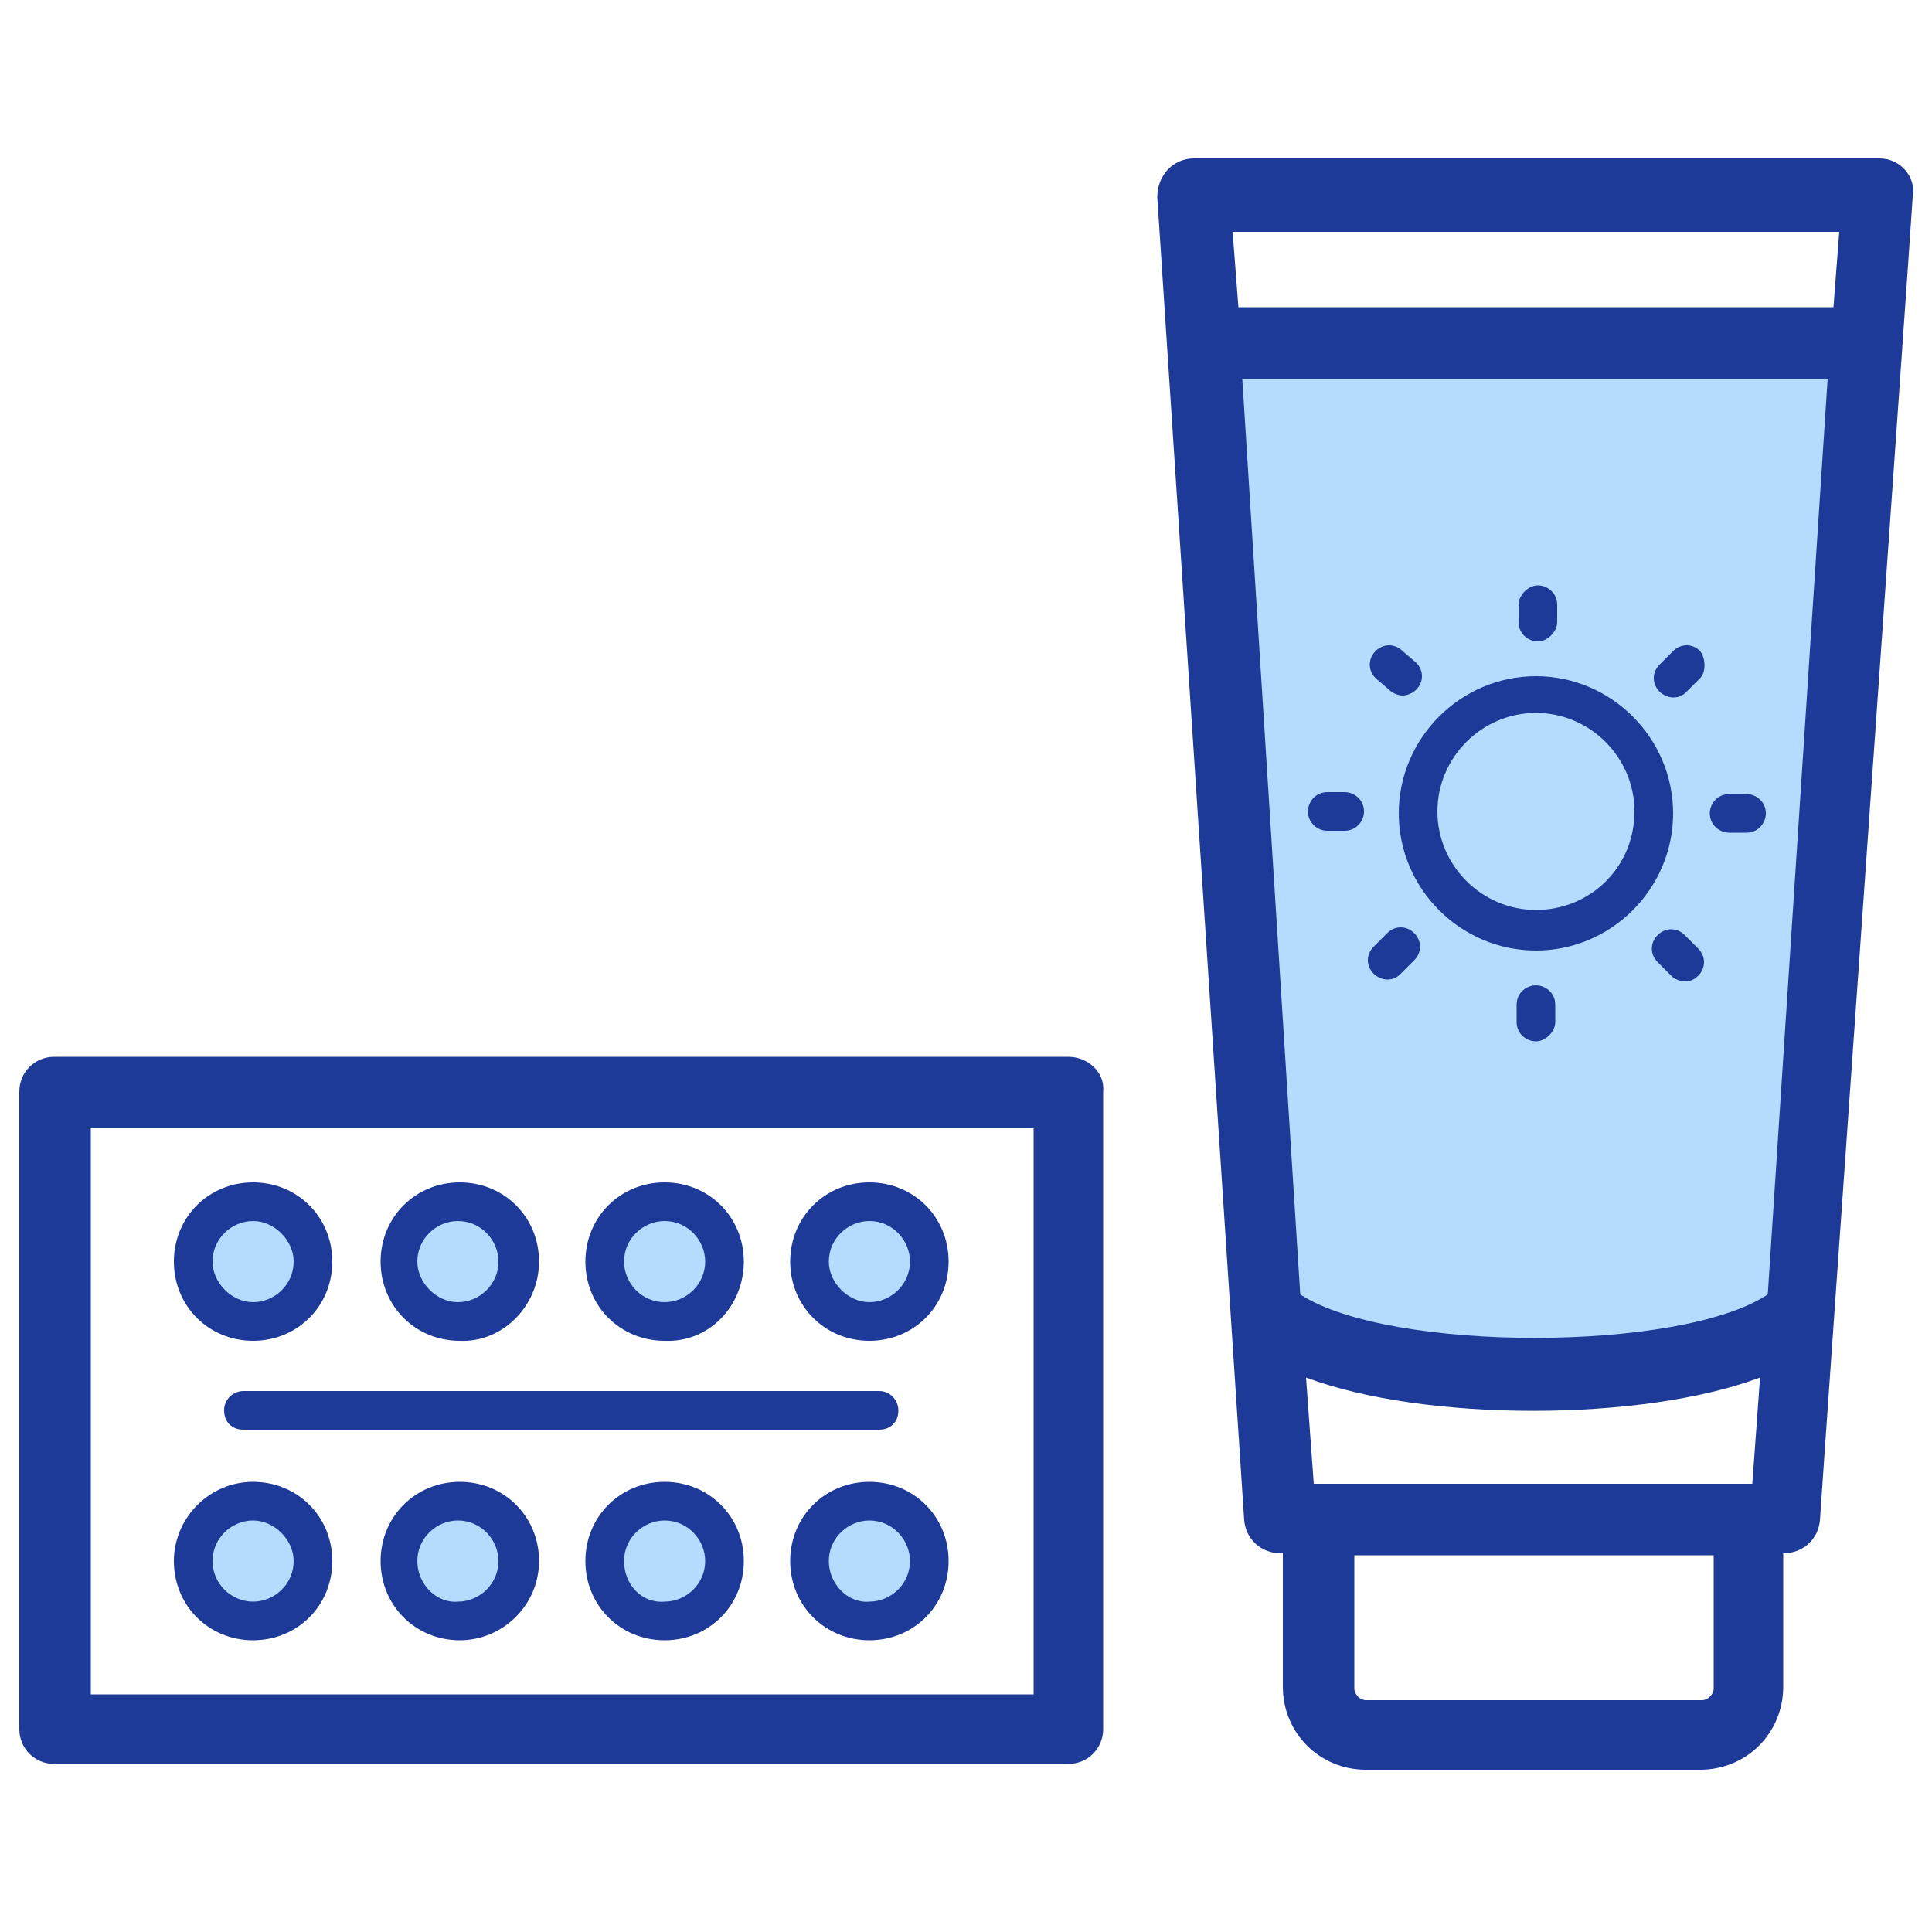
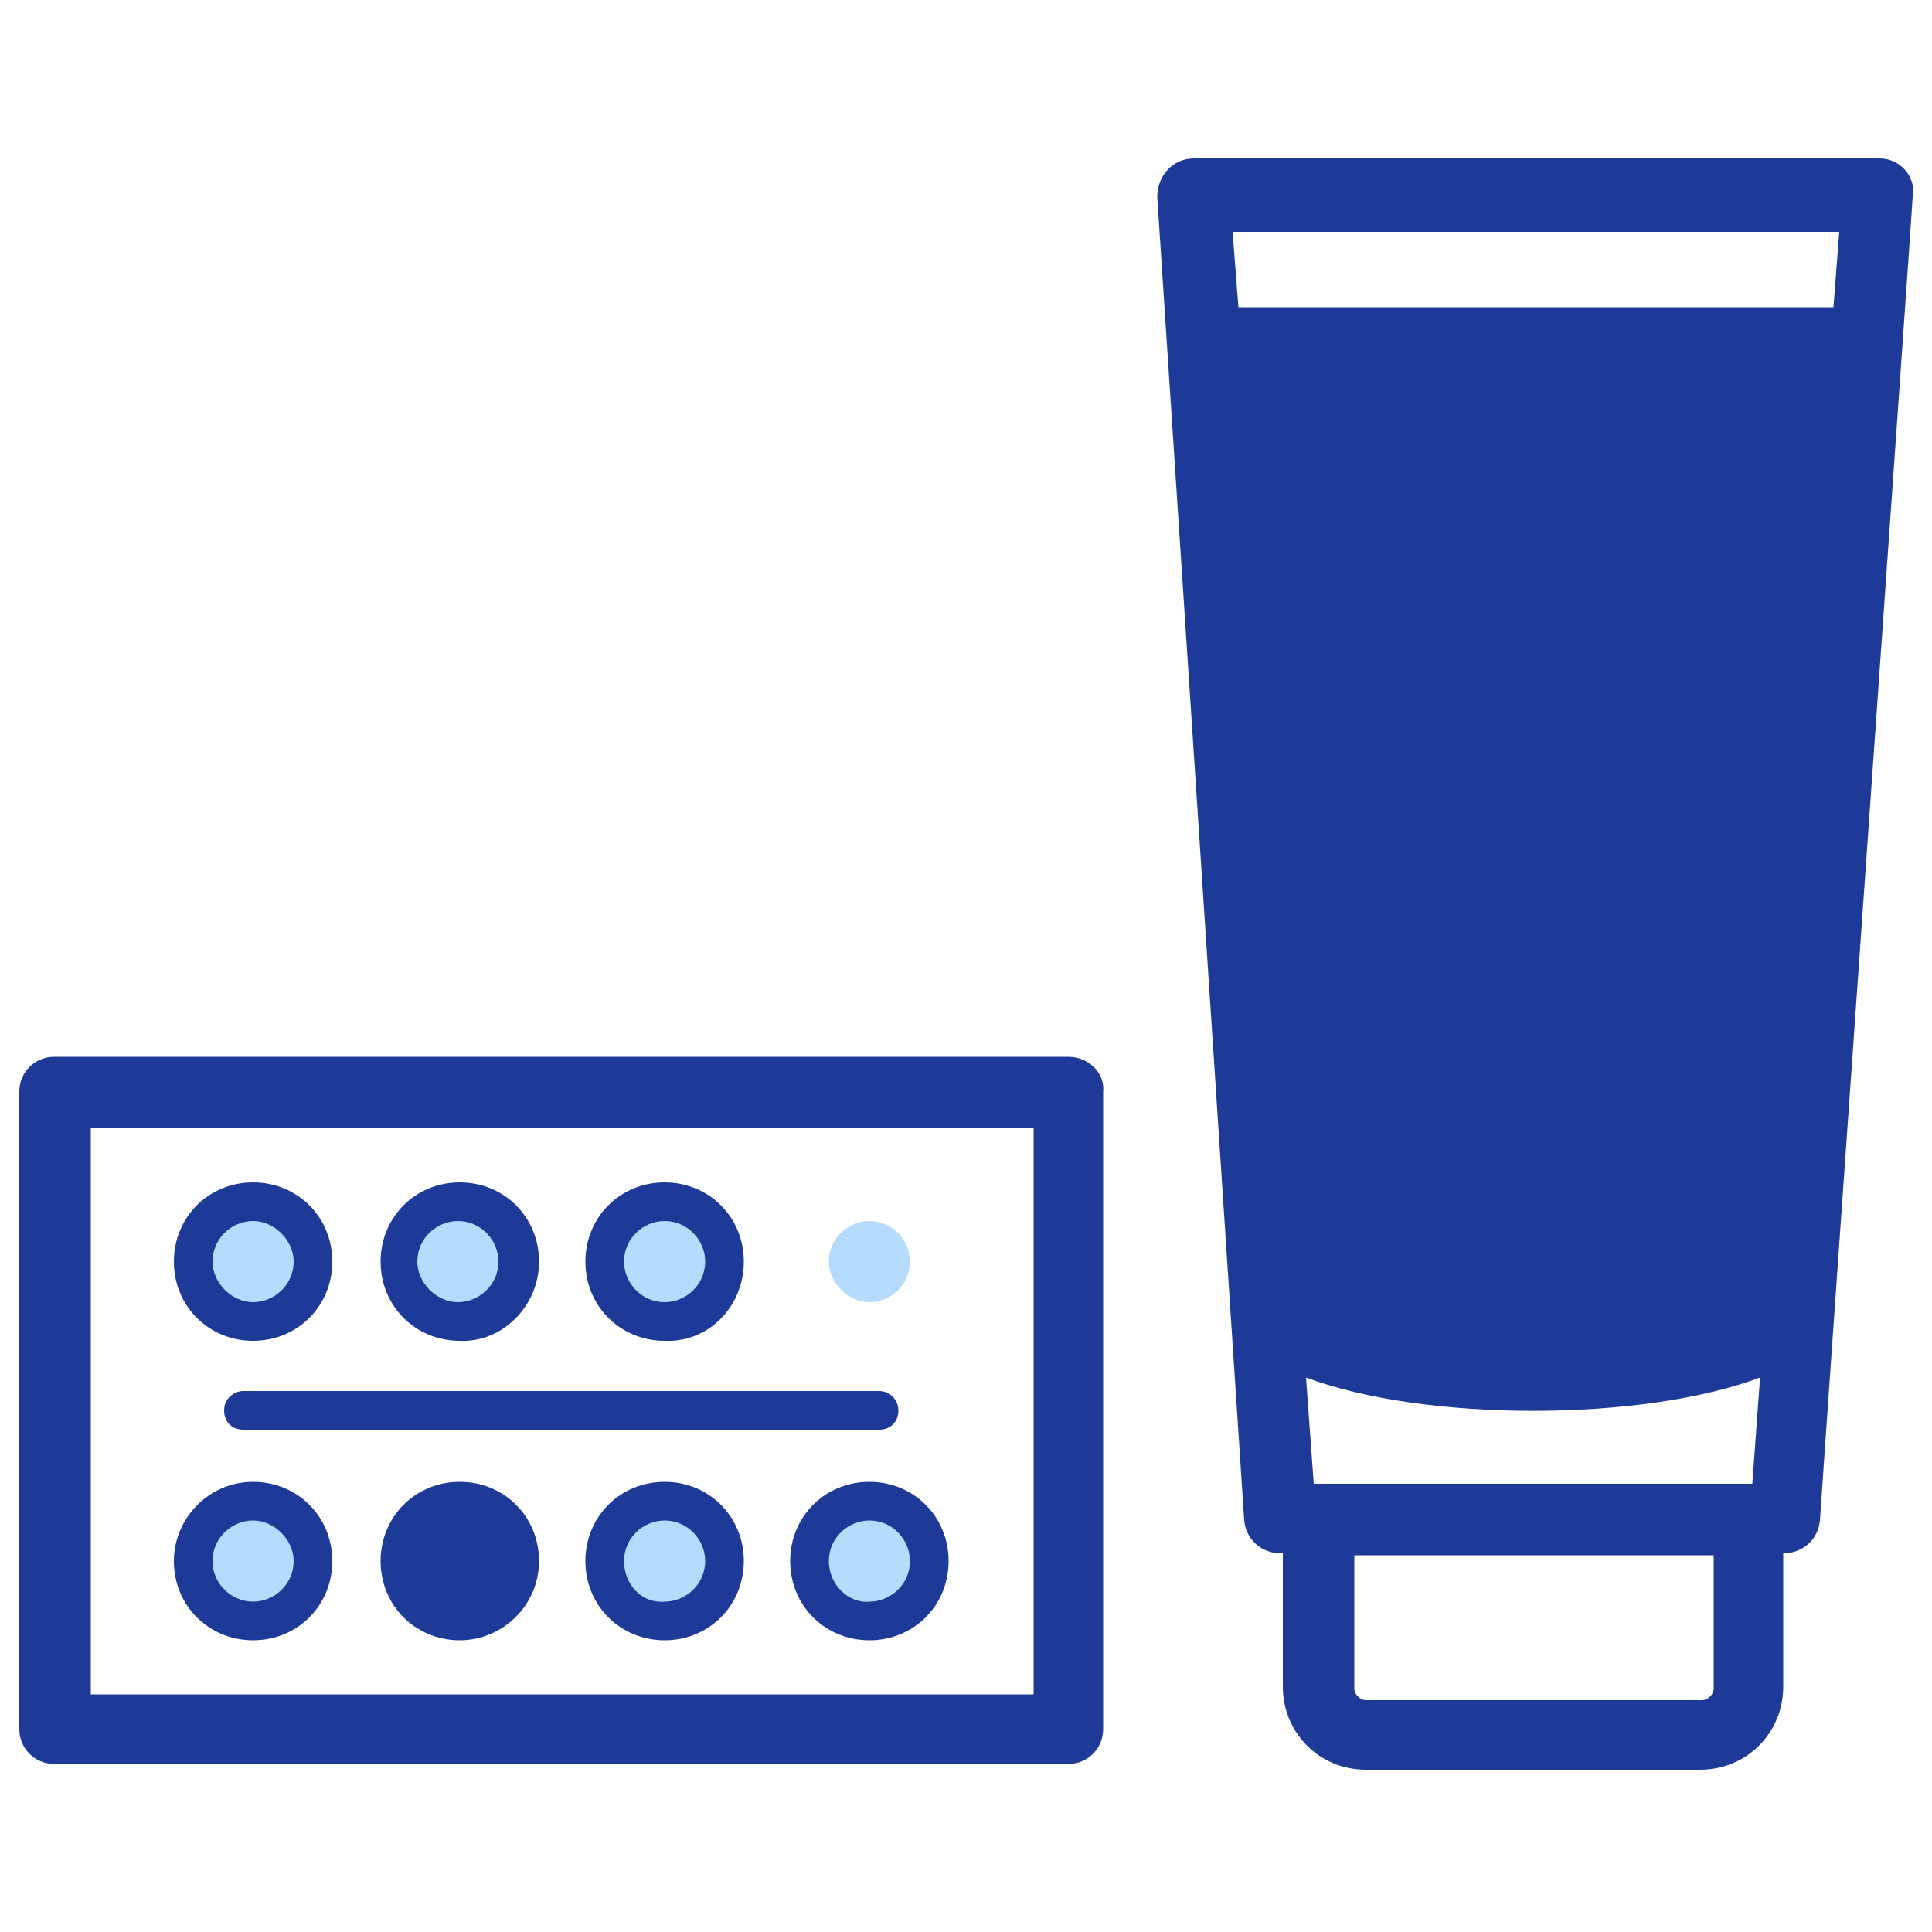
<svg xmlns="http://www.w3.org/2000/svg" version="1.1" id="Camada_1" x="0px" y="0px" viewBox="0 0 100 100" style="enable-background:new 0 0 100 100;" xml:space="preserve">
  <style type="text/css">
	.st0{fill:#1D3A98;}
	.st1{fill:#B5DBFF;}
</style>
  <g>
    <path class="st0" d="M49.1,80.8c0-2.3-1.8-4.1-4.1-4.1s-4.1,1.8-4.1,4.1s1.8,4.1,4.1,4.1S49.1,83.1,49.1,80.8z" />
    <path class="st1" d="M42.9,80.8c0-1.2,1-2.1,2.1-2.1c1.2,0,2.1,1,2.1,2.1c0,1.2-1,2.1-2.1,2.1C43.9,83,42.9,82,42.9,80.8z" />
-     <path class="st0" d="M49.1,65.3c0-2.3-1.8-4.1-4.1-4.1s-4.1,1.8-4.1,4.1c0,2.3,1.8,4.1,4.1,4.1S49.1,67.6,49.1,65.3z" />
    <path class="st1" d="M42.9,65.3c0-1.2,1-2.1,2.1-2.1c1.2,0,2.1,1,2.1,2.1c0,1.2-1,2.1-2.1,2.1S42.9,66.4,42.9,65.3z" />
    <path class="st0" d="M38.5,80.8c0-2.3-1.8-4.1-4.1-4.1c-2.3,0-4.1,1.8-4.1,4.1s1.8,4.1,4.1,4.1C36.7,84.9,38.5,83.1,38.5,80.8z" />
    <path class="st1" d="M32.3,80.8c0-1.2,1-2.1,2.1-2.1c1.2,0,2.1,1,2.1,2.1c0,1.2-1,2.1-2.1,2.1C33.2,83,32.3,82,32.3,80.8z" />
    <path class="st0" d="M38.5,65.3c0-2.3-1.8-4.1-4.1-4.1c-2.3,0-4.1,1.8-4.1,4.1c0,2.3,1.8,4.1,4.1,4.1   C36.7,69.5,38.5,67.6,38.5,65.3z" />
    <path class="st1" d="M32.3,65.3c0-1.2,1-2.1,2.1-2.1c1.2,0,2.1,1,2.1,2.1c0,1.2-1,2.1-2.1,2.1C33.2,67.4,32.3,66.4,32.3,65.3z" />
    <path class="st0" d="M27.9,80.8c0-2.3-1.8-4.1-4.1-4.1s-4.1,1.8-4.1,4.1s1.8,4.1,4.1,4.1C26,84.9,27.9,83.1,27.9,80.8z" />
-     <path class="st1" d="M21.6,80.8c0-1.2,1-2.1,2.1-2.1c1.2,0,2.1,1,2.1,2.1c0,1.2-1,2.1-2.1,2.1C22.6,83,21.6,82,21.6,80.8z" />
    <path class="st0" d="M27.9,65.3c0-2.3-1.8-4.1-4.1-4.1s-4.1,1.8-4.1,4.1c0,2.3,1.8,4.1,4.1,4.1C26,69.5,27.9,67.6,27.9,65.3z" />
    <path class="st1" d="M21.6,65.3c0-1.2,1-2.1,2.1-2.1c1.2,0,2.1,1,2.1,2.1c0,1.2-1,2.1-2.1,2.1C22.6,67.4,21.6,66.4,21.6,65.3z" />
    <path class="st0" d="M17.2,80.8c0-2.3-1.8-4.1-4.1-4.1S9,78.6,9,80.8c0,2.3,1.8,4.1,4.1,4.1S17.2,83.1,17.2,80.8z" />
    <path class="st1" d="M11,80.8c0-1.2,1-2.1,2.1-2.1s2.1,1,2.1,2.1c0,1.2-1,2.1-2.1,2.1S11,82,11,80.8z" />
    <path class="st0" d="M17.2,65.3c0-2.3-1.8-4.1-4.1-4.1S9,63,9,65.3c0,2.3,1.8,4.1,4.1,4.1S17.2,67.6,17.2,65.3z" />
    <path class="st1" d="M11,65.3c0-1.2,1-2.1,2.1-2.1s2.1,1,2.1,2.1c0,1.2-1,2.1-2.1,2.1S11,66.4,11,65.3z" />
    <path class="st0" d="M46.5,73c0-0.5-0.4-1-1-1H12.6c-0.5,0-1,0.4-1,1c0,0.6,0.4,1,1,1h32.9C46.1,74,46.5,73.6,46.5,73z" />
    <path class="st0" d="M55.3,54.7H2.8c-1,0-1.8,0.8-1.8,1.8v33c0,1,0.8,1.8,1.8,1.8h52.5c1,0,1.8-0.8,1.8-1.8v-33   C57.2,55.5,56.3,54.7,55.3,54.7z M53.5,87.7H4.7V58.4h48.8V87.7z" />
  </g>
  <g>
    <path class="st0" d="M97.3,8.2H61.8c-1.1,0-1.9,0.9-1.9,2l4.5,68.5c0.1,1,0.9,1.7,1.9,1.7h0.1v6.9c0,2.4,1.9,4.3,4.3,4.3H88   c2.4,0,4.3-1.9,4.3-4.3v-6.9c1,0,1.8-0.7,1.9-1.7c0.1-1.7,4.7-66.7,4.8-68.5C99.2,9.1,98.3,8.2,97.3,8.2z M88.7,87.4   c0,0.3-0.3,0.6-0.6,0.6H70.7c-0.3,0-0.6-0.3-0.6-0.6v-6.9h18.6V87.4z M90.7,76.8H68l-0.4-5.5c6.1,2.3,17.4,2.3,23.5,0L90.7,76.8z    M94.9,15.9H64.1L63.8,12h31.4L94.9,15.9z" />
-     <path class="st1" d="M91.5,67c-4.5,3-19.6,3-24.2,0l-3-47.4h30.3L91.5,67z" />
    <path class="st0" d="M86.6,42.1c0-3.9-3.2-7.1-7.1-7.1s-7.1,3.2-7.1,7.1s3.2,7.1,7.1,7.1S86.6,46,86.6,42.1z M79.5,47.1   c-2.8,0-5.1-2.3-5.1-5.1s2.3-5.1,5.1-5.1c2.8,0,5.1,2.3,5.1,5.1C84.6,44.9,82.3,47.1,79.5,47.1z" />
    <path class="st0" d="M80.6,32.2v-0.9c0-0.6-0.5-1-1-1s-1,0.5-1,1v0.9c0,0.6,0.5,1,1,1S80.6,32.7,80.6,32.2z" />
    <path class="st0" d="M88,33.7c-0.4-0.4-1-0.4-1.4,0l-0.7,0.7c-0.4,0.4-0.4,1,0,1.4c0.2,0.2,0.5,0.3,0.7,0.3c0.3,0,0.5-0.1,0.7-0.3   l0.7-0.7C88.3,34.8,88.3,34.1,88,33.7z" />
    <path class="st0" d="M89.5,41.1c-0.6,0-1,0.5-1,1c0,0.6,0.5,1,1,1h0.9c0.6,0,1-0.5,1-1c0-0.6-0.5-1-1-1H89.5z" />
    <path class="st0" d="M86.5,50.5c0.2,0.2,0.5,0.3,0.7,0.3c0.3,0,0.5-0.1,0.7-0.3c0.4-0.4,0.4-1,0-1.4l-0.7-0.7c-0.4-0.4-1-0.4-1.4,0   c-0.4,0.4-0.4,1,0,1.4L86.5,50.5z" />
    <path class="st0" d="M78.5,52v0.9c0,0.6,0.5,1,1,1s1-0.5,1-1V52c0-0.6-0.5-1-1-1S78.5,51.4,78.5,52z" />
    <path class="st0" d="M71.1,50.4c0.2,0.2,0.5,0.3,0.7,0.3c0.3,0,0.5-0.1,0.7-0.3l0.7-0.7c0.4-0.4,0.4-1,0-1.4c-0.4-0.4-1-0.4-1.4,0   L71.1,49C70.7,49.4,70.7,50,71.1,50.4z" />
    <path class="st0" d="M68.7,41c-0.6,0-1,0.5-1,1c0,0.6,0.5,1,1,1h0.9c0.6,0,1-0.5,1-1c0-0.6-0.5-1-1-1H68.7z" />
    <path class="st0" d="M71.9,35.7c0.2,0.2,0.5,0.3,0.7,0.3s0.5-0.1,0.7-0.3c0.4-0.4,0.4-1,0-1.4l-0.7-0.6c-0.4-0.4-1-0.4-1.4,0   c-0.4,0.4-0.4,1,0,1.4L71.9,35.7z" />
  </g>
</svg>